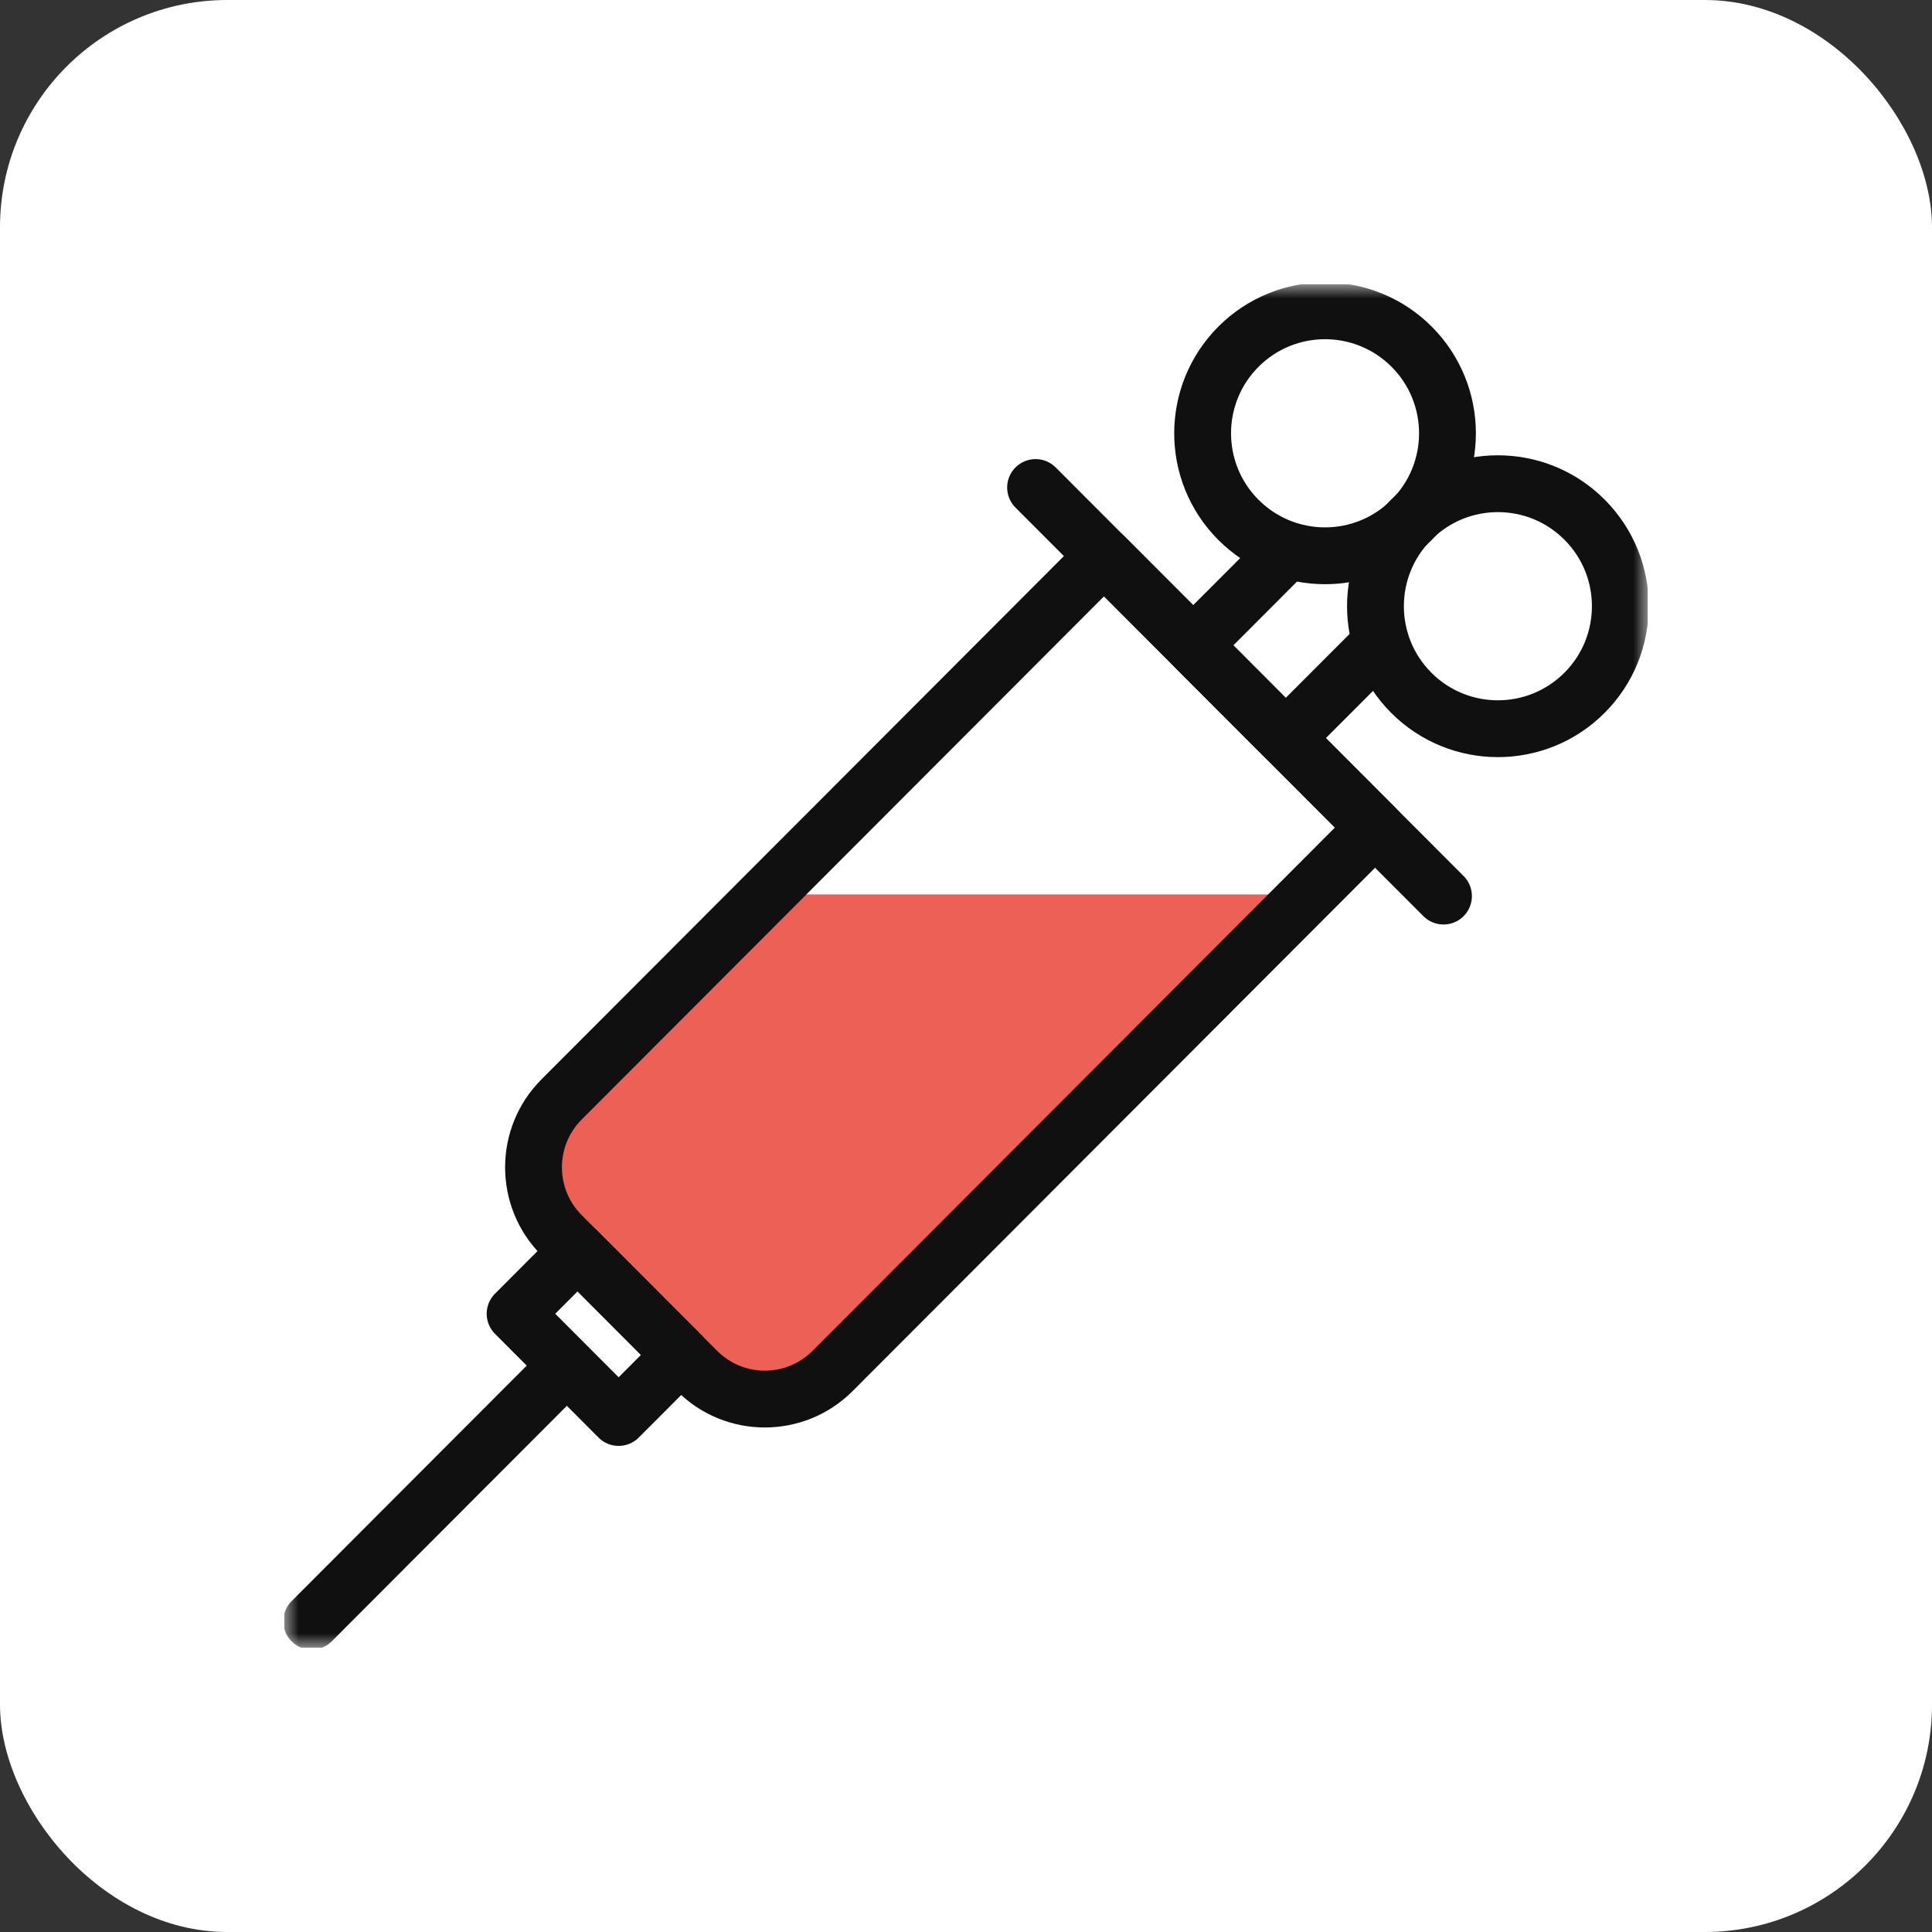
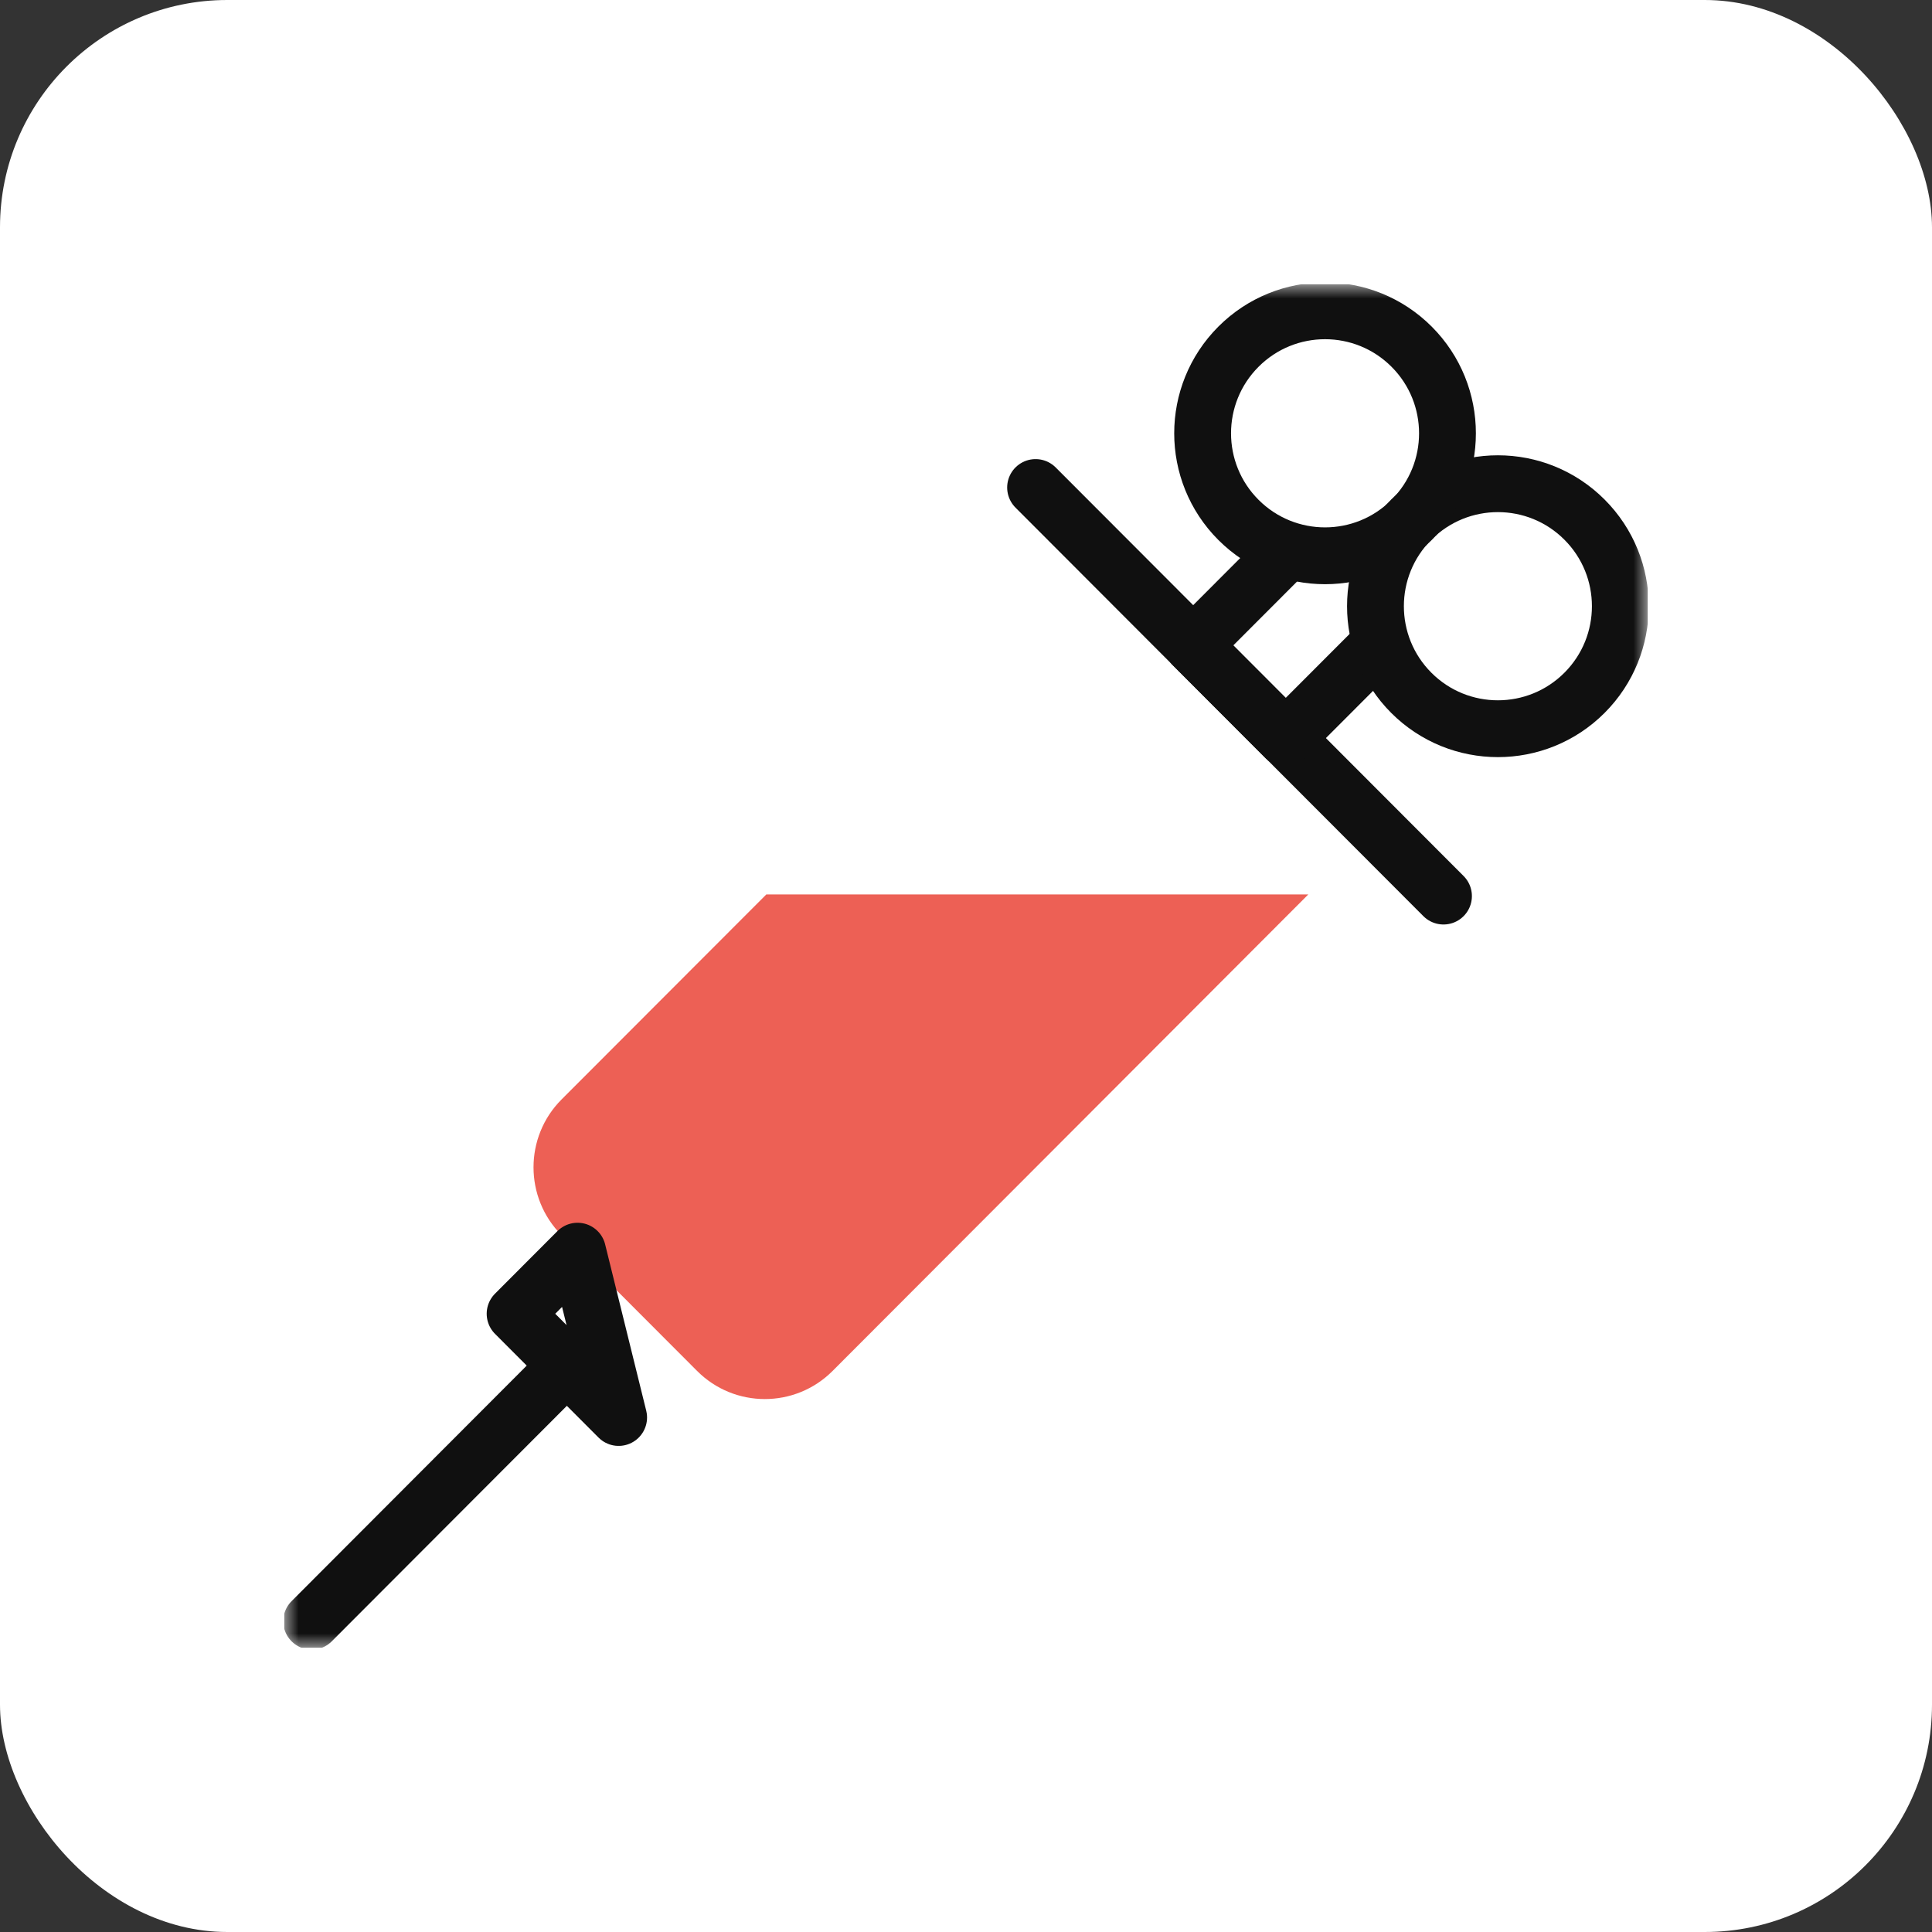
<svg xmlns="http://www.w3.org/2000/svg" width="68" height="68" viewBox="0 0 68 68" fill="none">
  <rect x="0" y="0" width="68" height="68" fill="#333333" stroke="none" />
  <rect width="68" height="68" rx="8" fill="white" />
  <g clip-path="url(#clip0_4046_15246)">
    <mask id="mask0_4046_15246" style="mask-type:luminance" maskUnits="userSpaceOnUse" x="10" y="10" width="48" height="48">
      <path d="M10 10H58V58H10V10Z" fill="white" />
    </mask>
    <g mask="url(#mask0_4046_15246)">
      <path d="M26.972 31.481L19.765 38.697C18.449 40.016 18.449 42.155 19.765 43.474L24.536 48.253C25.852 49.572 27.987 49.572 29.304 48.253L46.048 31.481H26.972Z" fill="#ED6055" />
-       <path d="M24.535 48.253L19.765 43.474C18.449 42.155 18.449 40.016 19.765 38.697L38.858 19.573L48.397 29.128L29.304 48.253C27.987 49.572 25.852 49.572 24.535 48.253Z" stroke="#101010" stroke-width="2" stroke-miterlimit="10" stroke-linecap="round" stroke-linejoin="round" />
-       <path d="M21.774 49.891L18.13 46.24L20.328 44.037L23.973 47.688L21.774 49.891Z" stroke="#101010" stroke-width="2" stroke-miterlimit="10" stroke-linecap="round" stroke-linejoin="round" />
+       <path d="M21.774 49.891L18.13 46.24L20.328 44.037L21.774 49.891Z" stroke="#101010" stroke-width="2" stroke-miterlimit="10" stroke-linecap="round" stroke-linejoin="round" />
      <path d="M19.702 48.315L10.97 57.062" stroke="#101010" stroke-width="2" stroke-miterlimit="10" stroke-linecap="round" stroke-linejoin="round" />
      <path d="M50.806 31.539L36.449 17.159" stroke="#101010" stroke-width="2" stroke-miterlimit="10" stroke-linecap="round" stroke-linejoin="round" />
      <path d="M48.417 22.811L45.252 25.98L41.994 22.717L45.25 19.456" stroke="#101010" stroke-width="2" stroke-miterlimit="10" stroke-linecap="round" stroke-linejoin="round" />
      <path d="M55.768 24.386C54.085 26.069 51.357 26.069 49.674 24.386C47.991 22.702 47.991 19.971 49.674 18.288C51.357 16.604 54.085 16.604 55.768 18.288C57.451 19.971 57.451 22.702 55.768 24.386Z" stroke="#101010" stroke-width="2" stroke-miterlimit="10" stroke-linecap="round" stroke-linejoin="round" />
      <path d="M49.684 18.299C48.001 19.983 45.273 19.983 43.59 18.299C41.908 16.616 41.908 13.886 43.59 12.202C45.273 10.518 48.001 10.518 49.684 12.202C51.367 13.886 51.367 16.616 49.684 18.299Z" stroke="#101010" stroke-width="2" stroke-miterlimit="10" stroke-linecap="round" stroke-linejoin="round" />
    </g>
  </g>
  <defs>
    <clipPath id="clip0_4046_15246">
      <rect width="48" height="48" fill="white" transform="translate(10 10)" />
    </clipPath>
  </defs>
</svg>